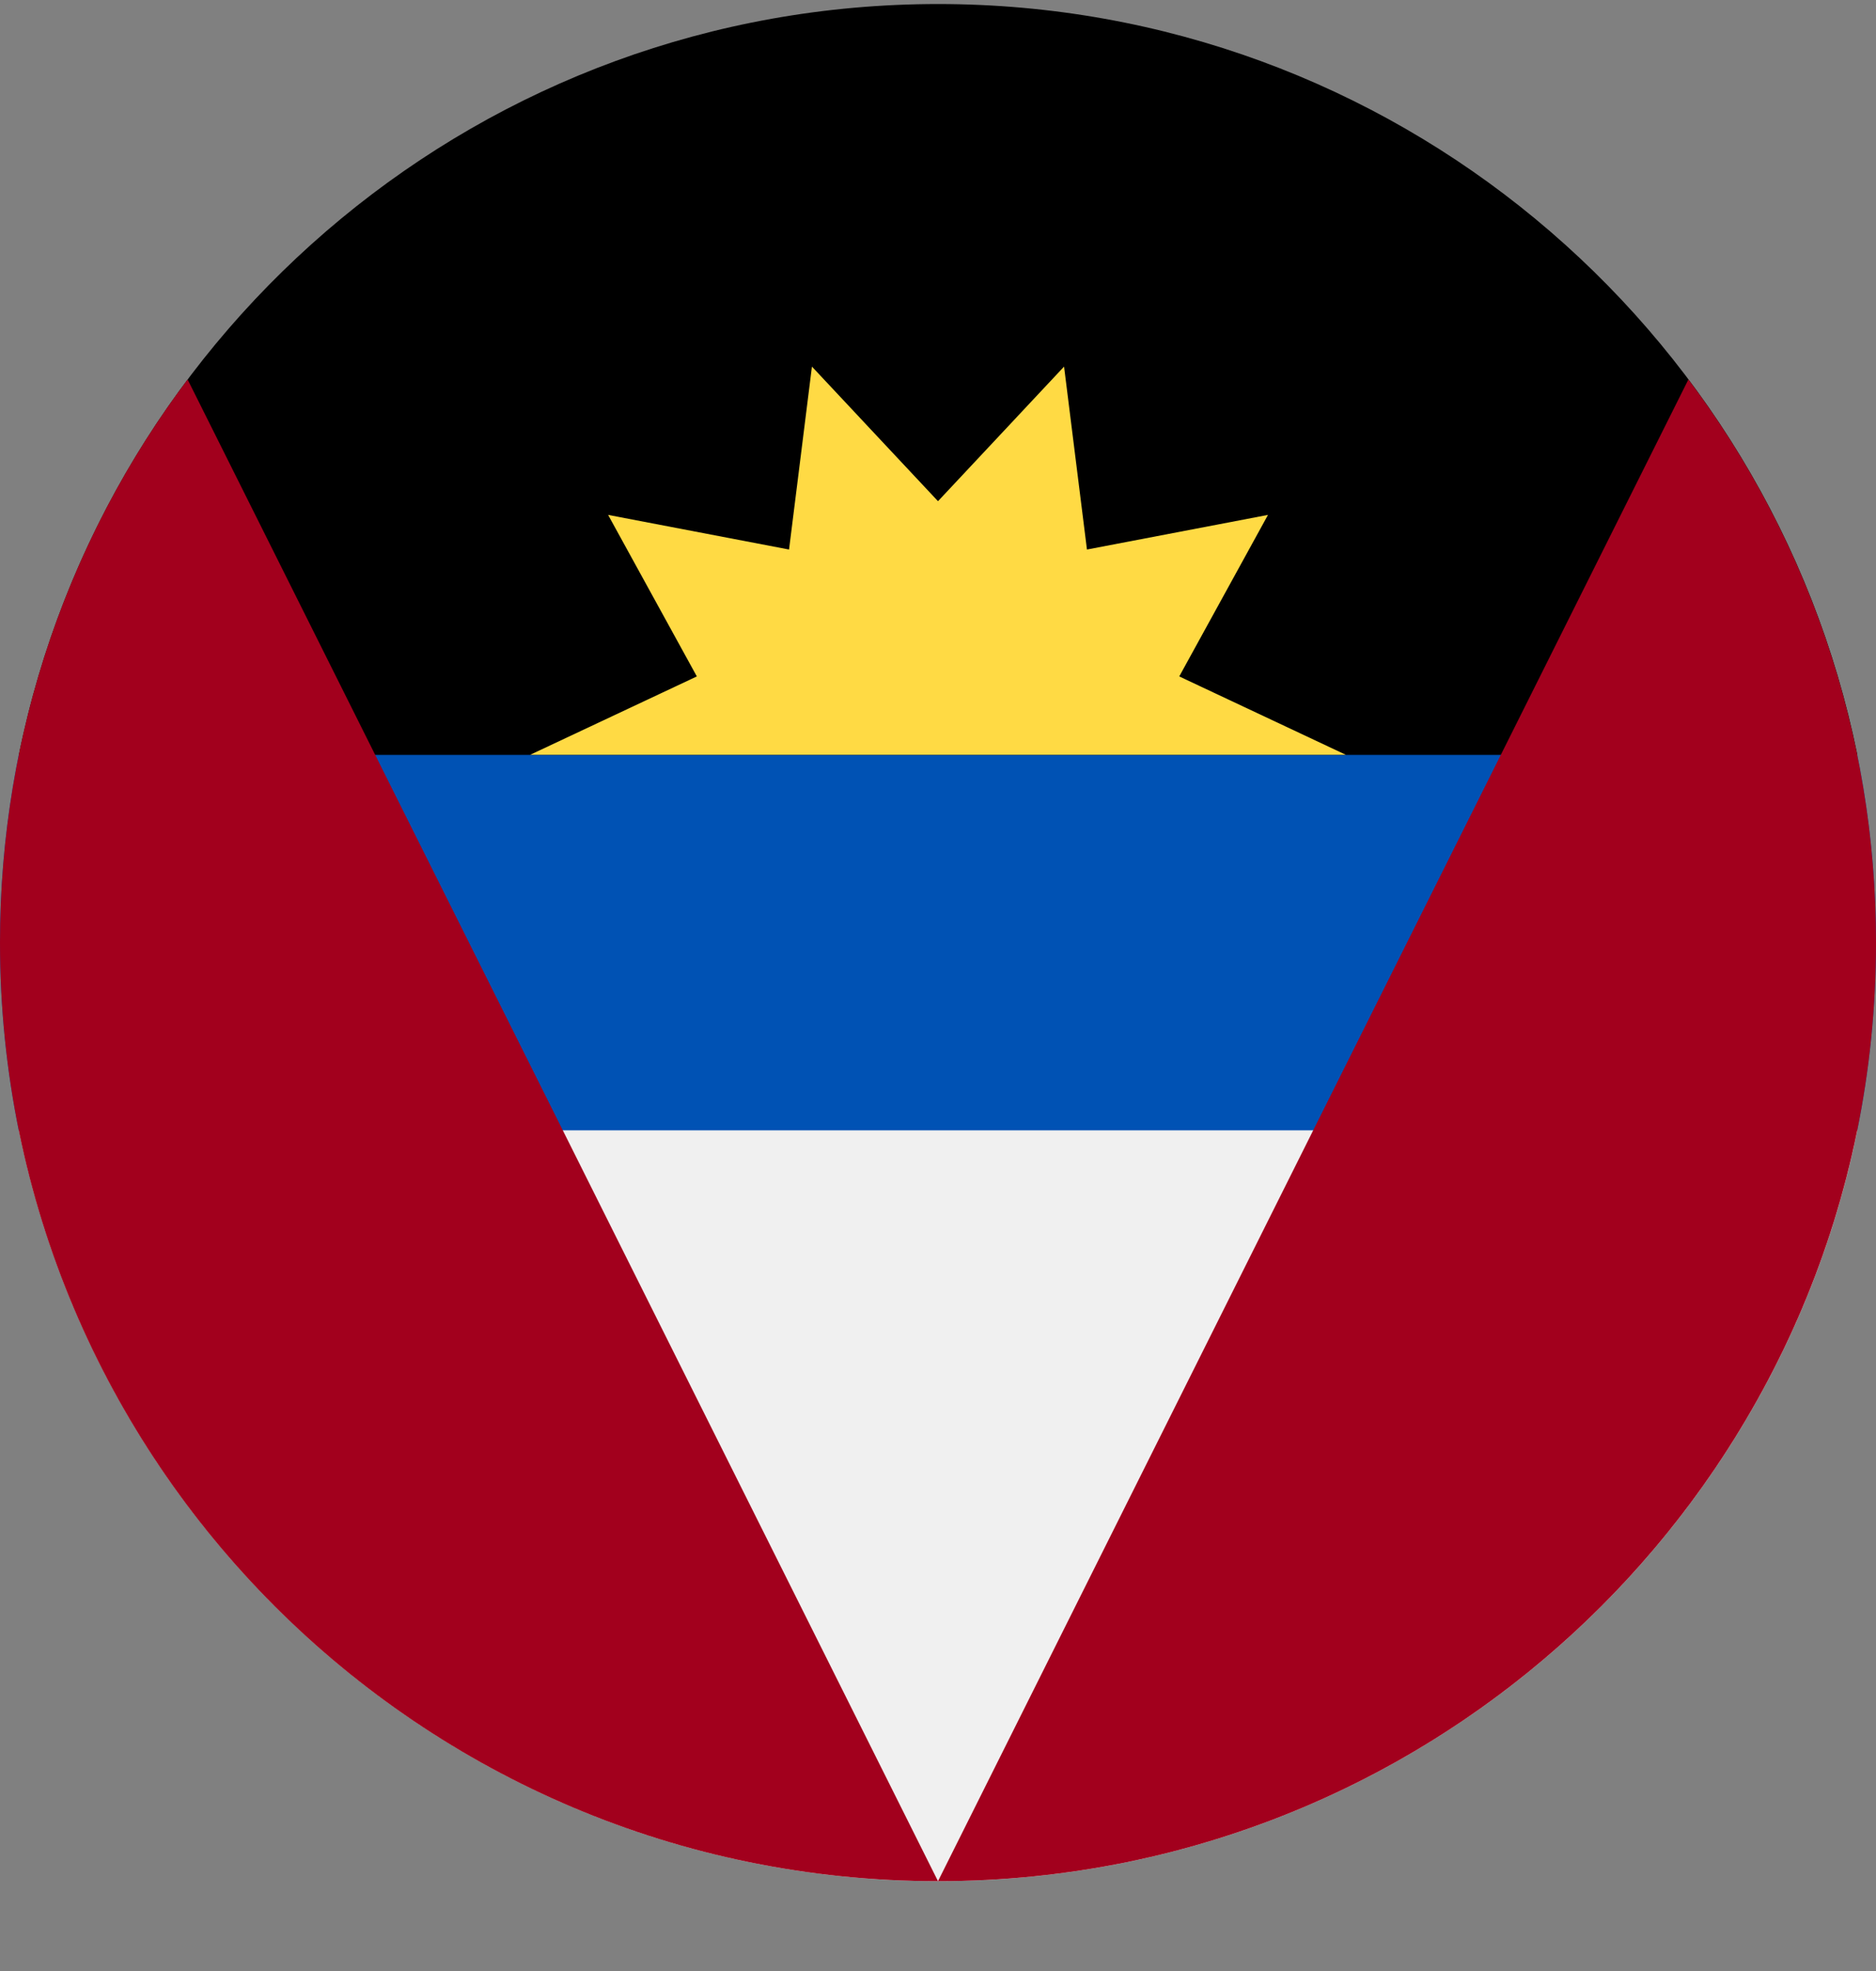
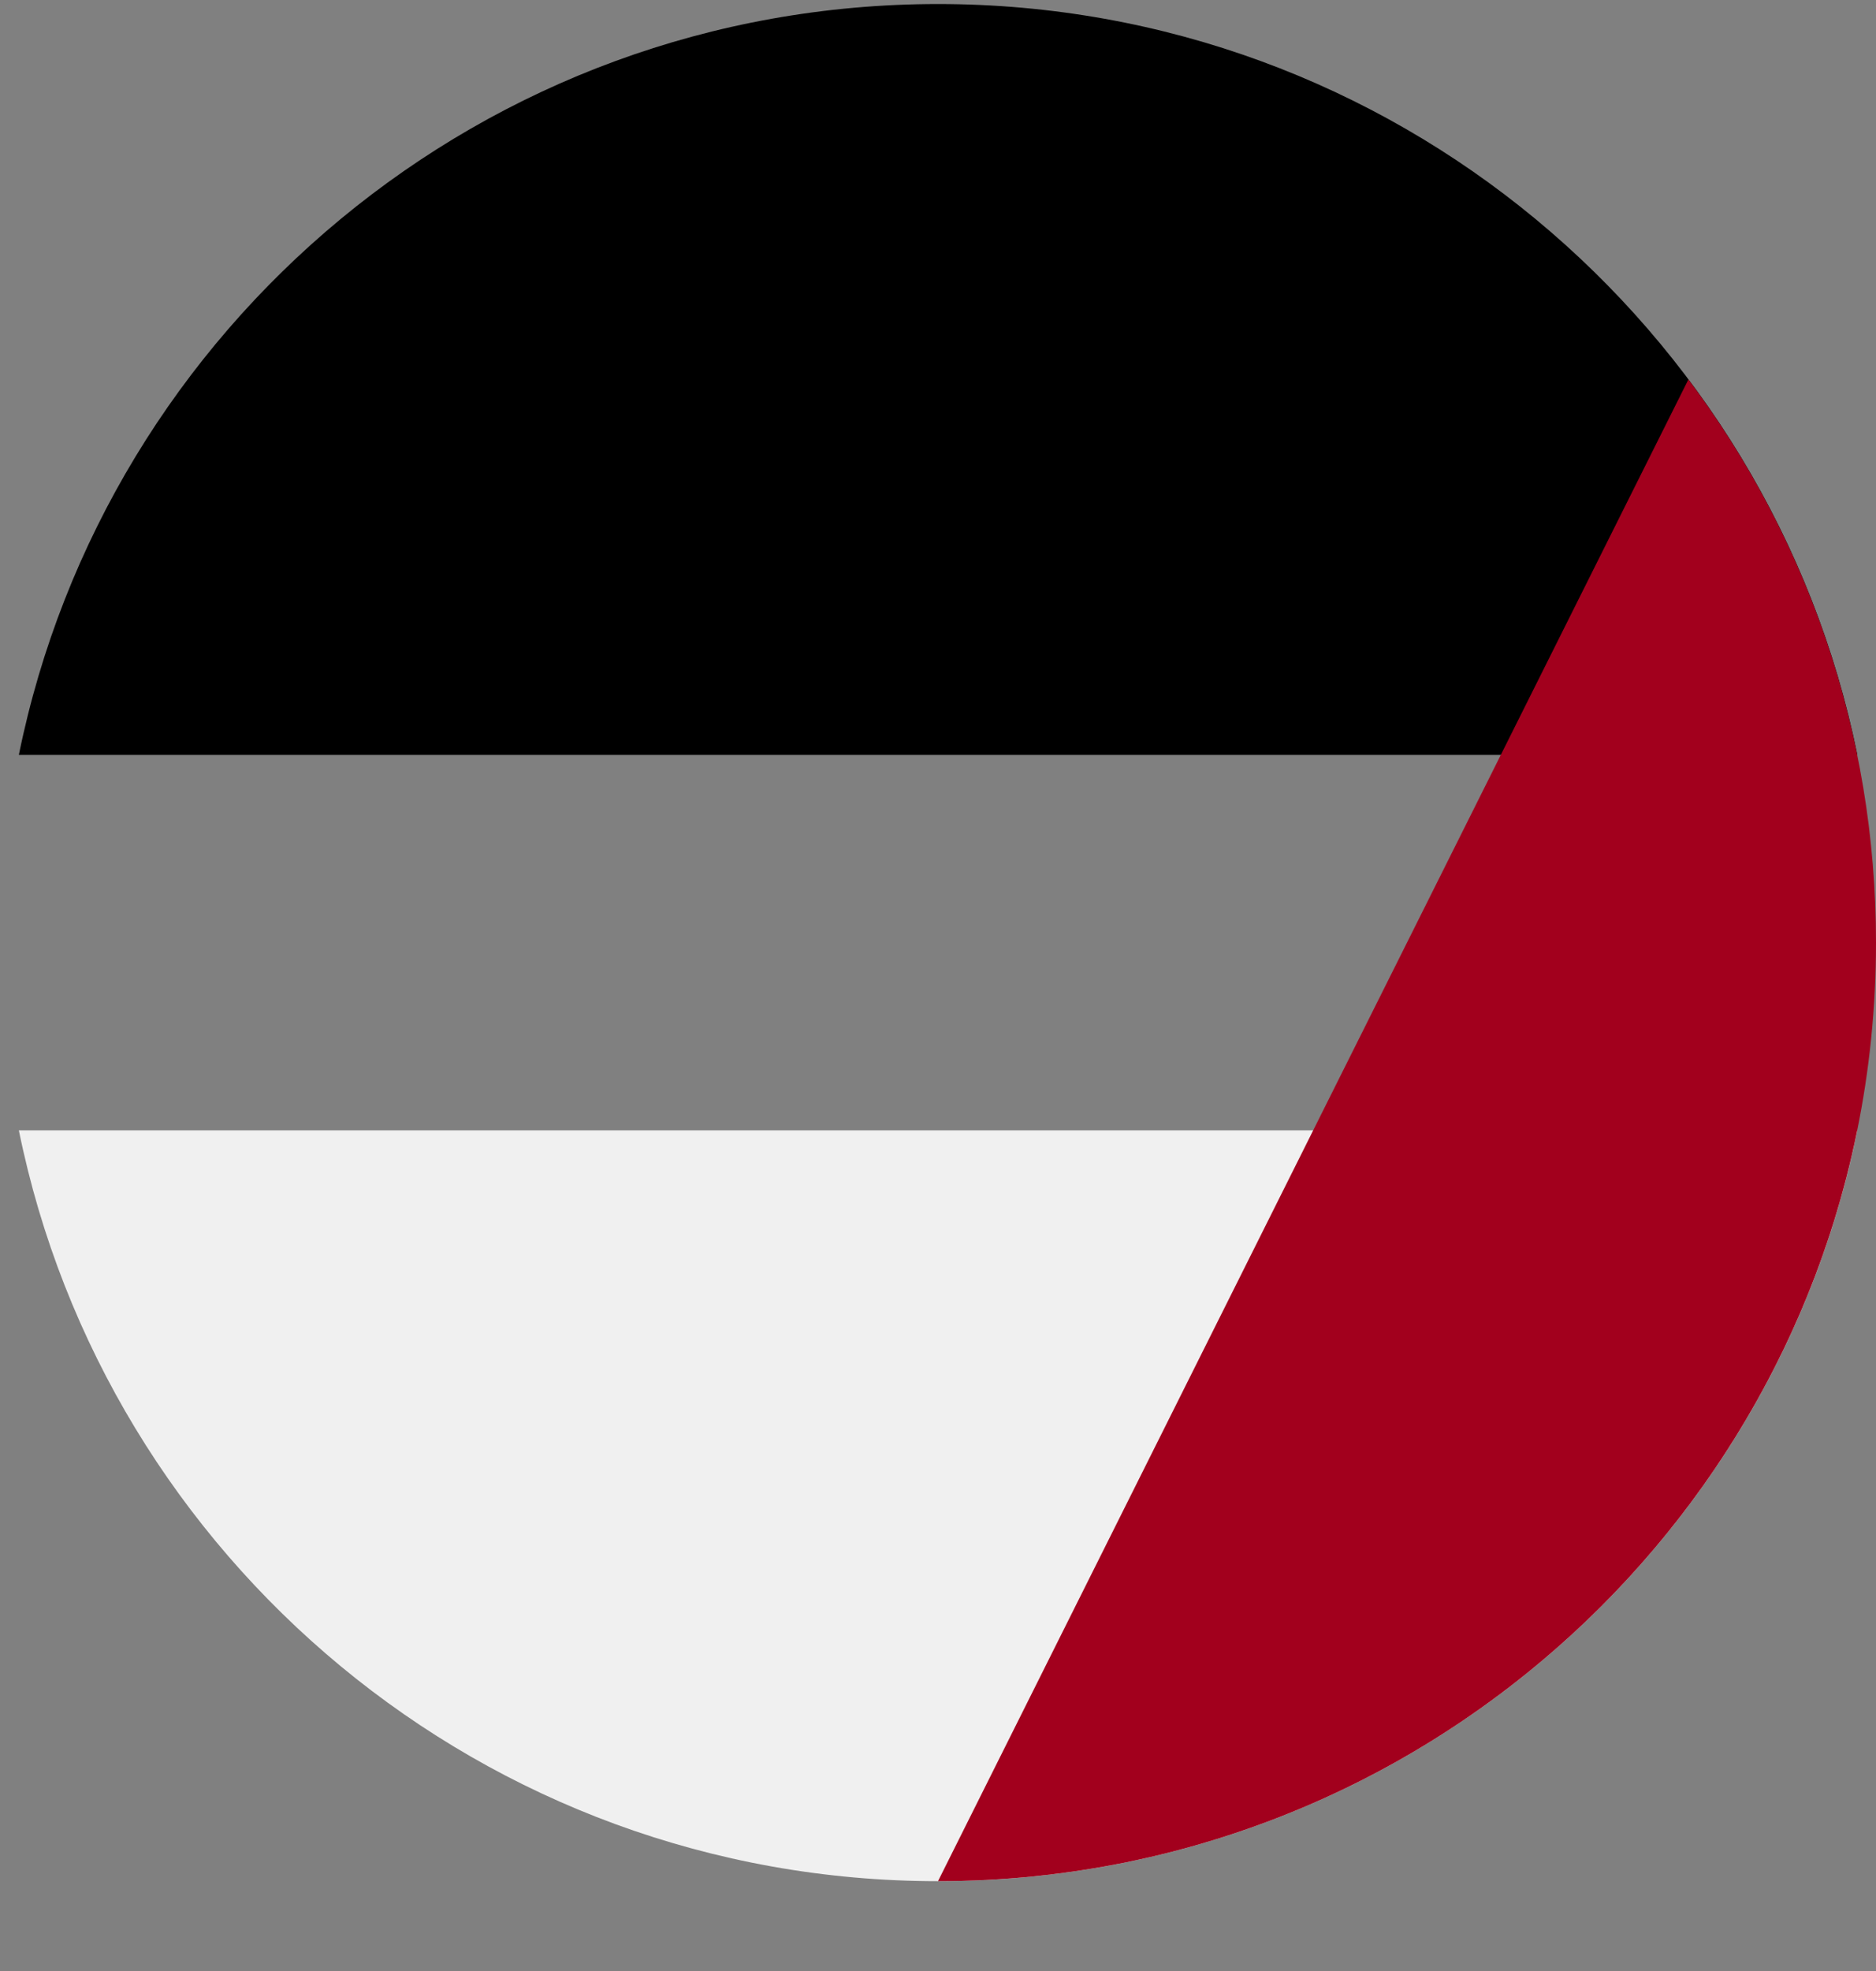
<svg xmlns="http://www.w3.org/2000/svg" width="20" height="21" viewBox="0 0 20 21" fill="none">
  <rect x="0" y="0" width="20" height="21" fill="#808080" stroke="none" />
  <g clip-path="url(#clip0_23044_184478)">
-     <path d="M0 10.042C0 10.727 0.069 11.396 0.2 12.042L10 12.651L19.8 12.042C19.931 11.396 20 10.727 20 10.042C20 9.357 19.931 8.689 19.8 8.042L10 7.434L0.2 8.042C0.069 8.689 0 9.357 0 10.042Z" fill="#0052B4" />
    <path d="M19.801 12.043H0.201C1.128 16.607 5.163 20.043 10.001 20.043C14.839 20.043 18.874 16.607 19.801 12.043Z" fill="#F0F0F0" />
    <path d="M0.201 8.043H19.801C18.874 3.479 14.839 0.043 10.001 0.043C5.163 0.043 1.128 3.479 0.201 8.043Z" fill="black" />
-     <path d="M14.348 8.042H5.652L7.429 7.207L6.483 5.486L8.412 5.855L8.656 3.906L10 5.34L11.344 3.906L11.588 5.855L13.518 5.486L12.572 7.207L14.348 8.042Z" fill="#FFDA44" />
-     <path d="M0 10.043C0 15.566 4.477 20.043 10 20.043L2 4.043C0.744 5.714 0 7.792 0 10.043Z" fill="#A2001D" />
    <path d="M10 20.043C15.523 20.043 20 15.566 20 10.043C20 7.792 19.256 5.714 18 4.043L10 20.043Z" fill="#A2001D" />
  </g>
  <defs>
    <clipPath id="clip0_23044_184478">
      <rect width="20" height="20" fill="white" transform="translate(0 0.043)" />
    </clipPath>
  </defs>
</svg>